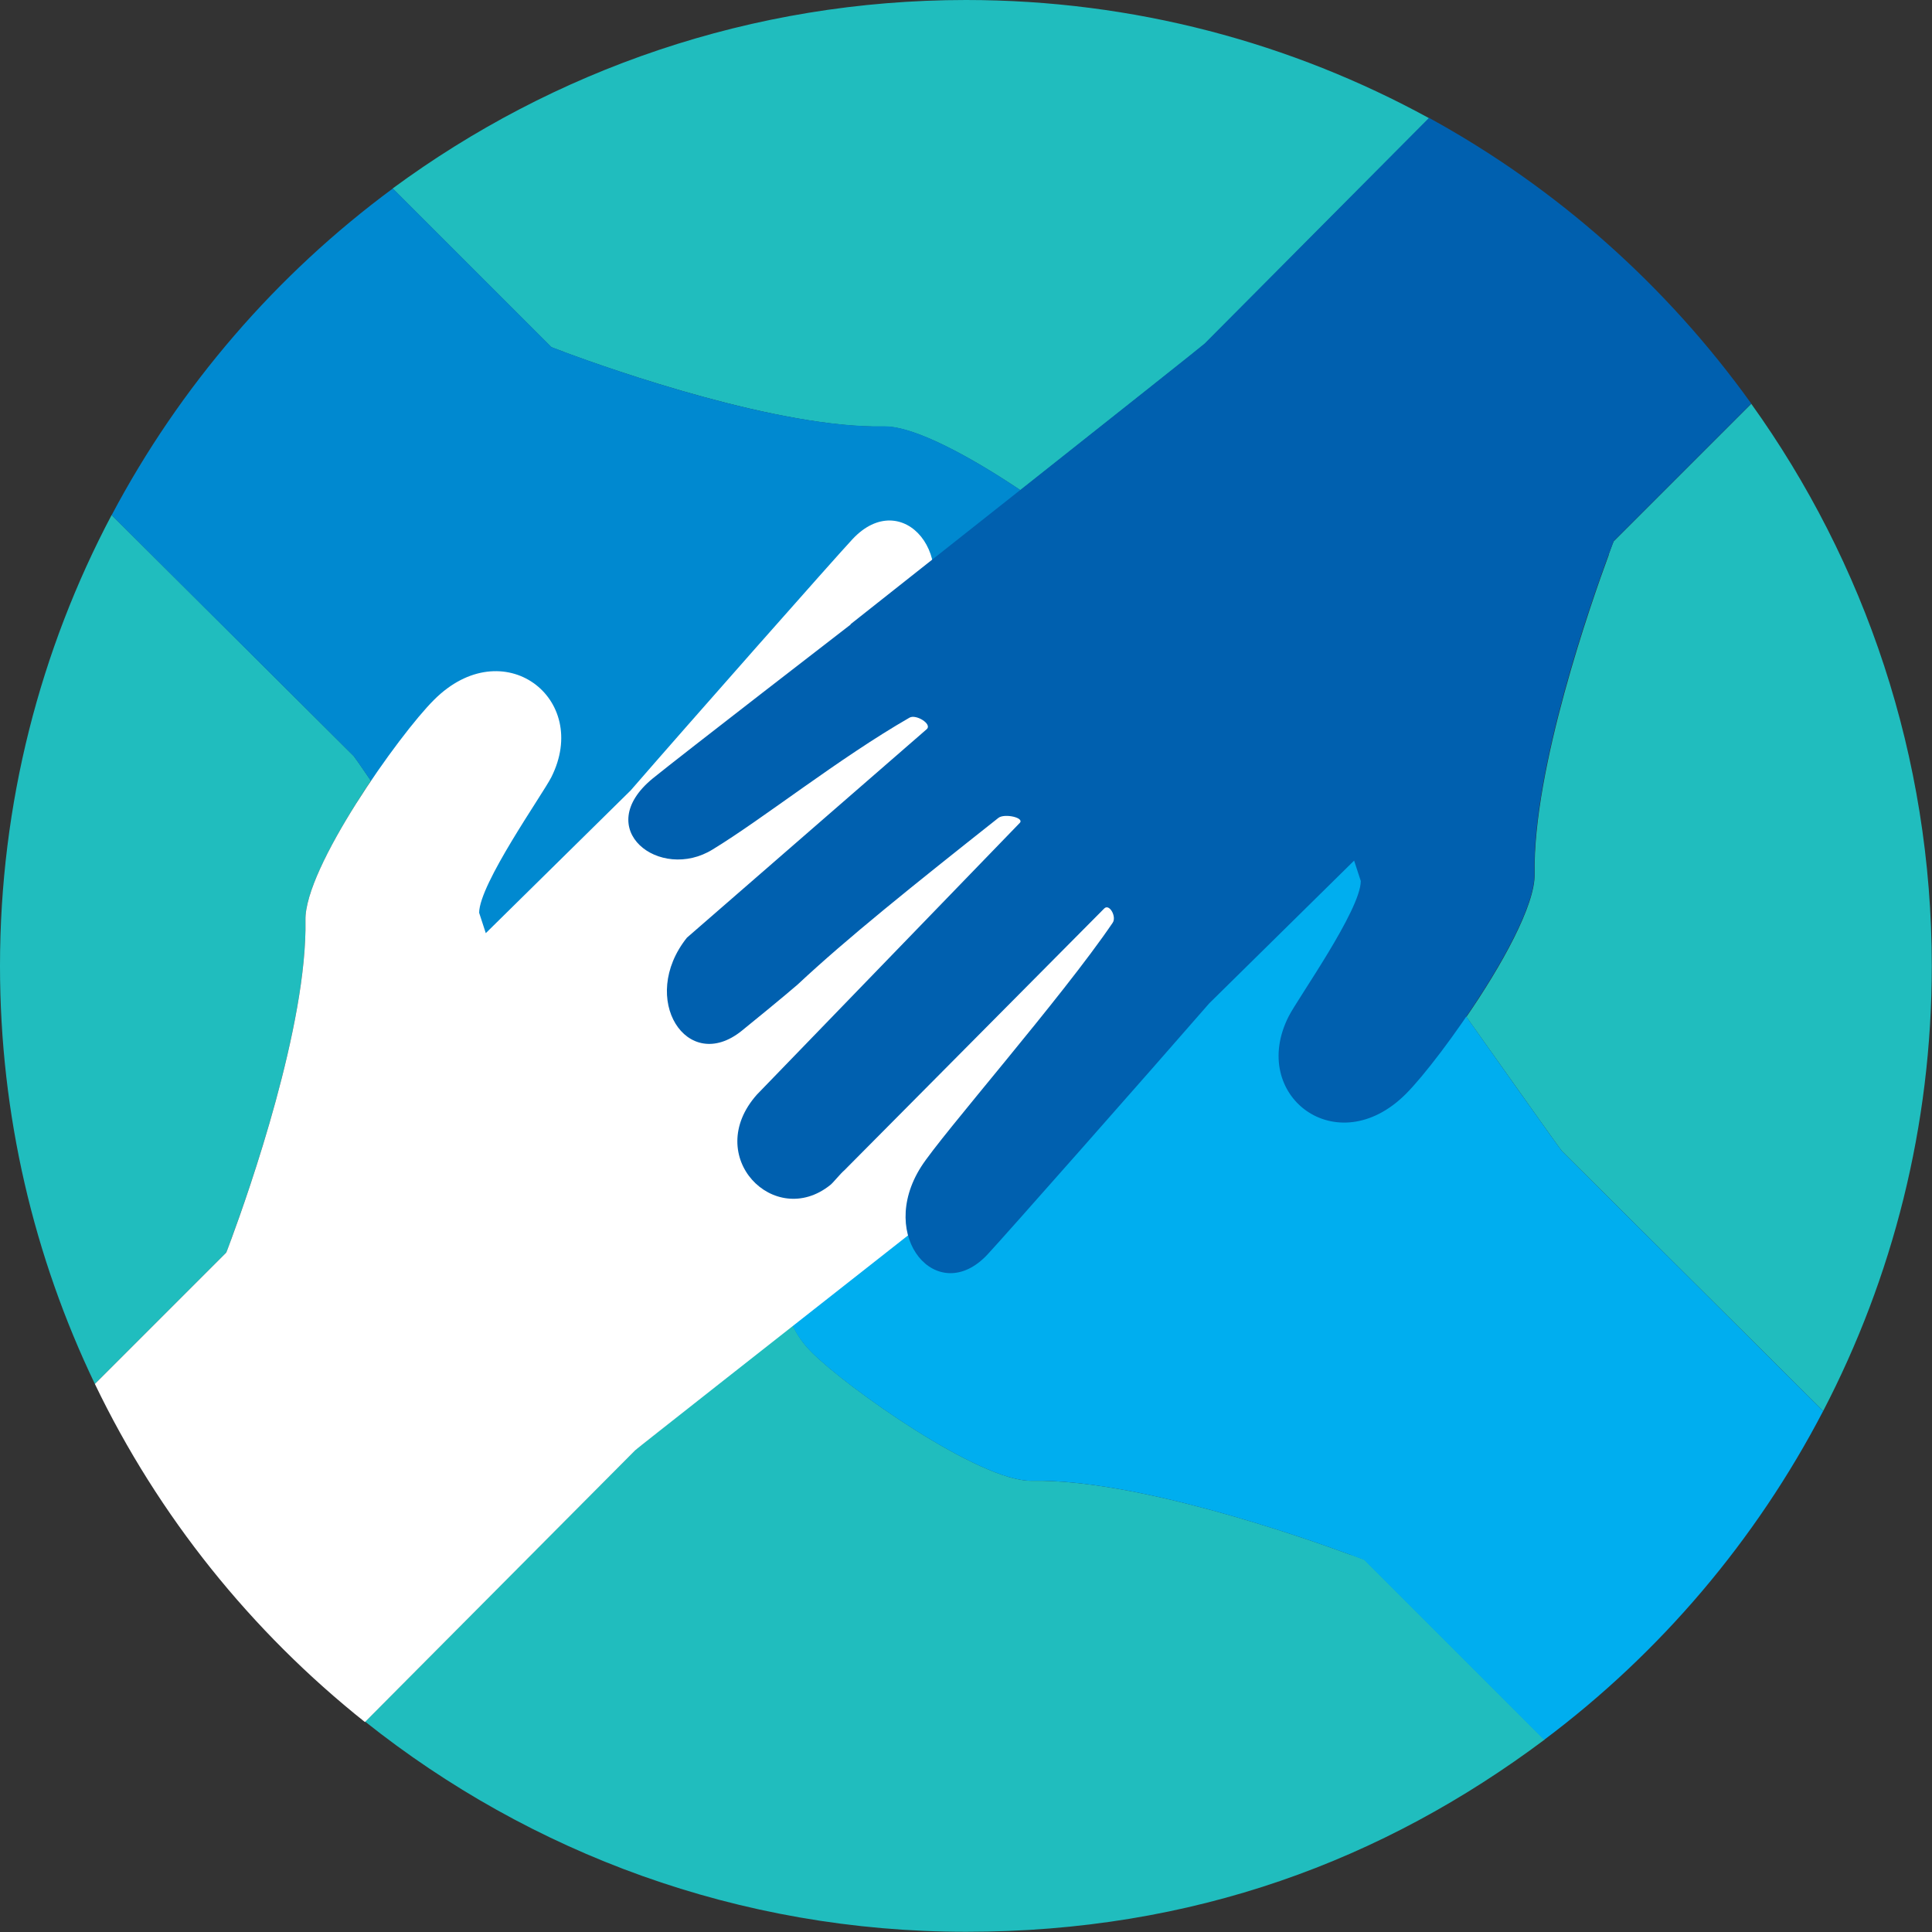
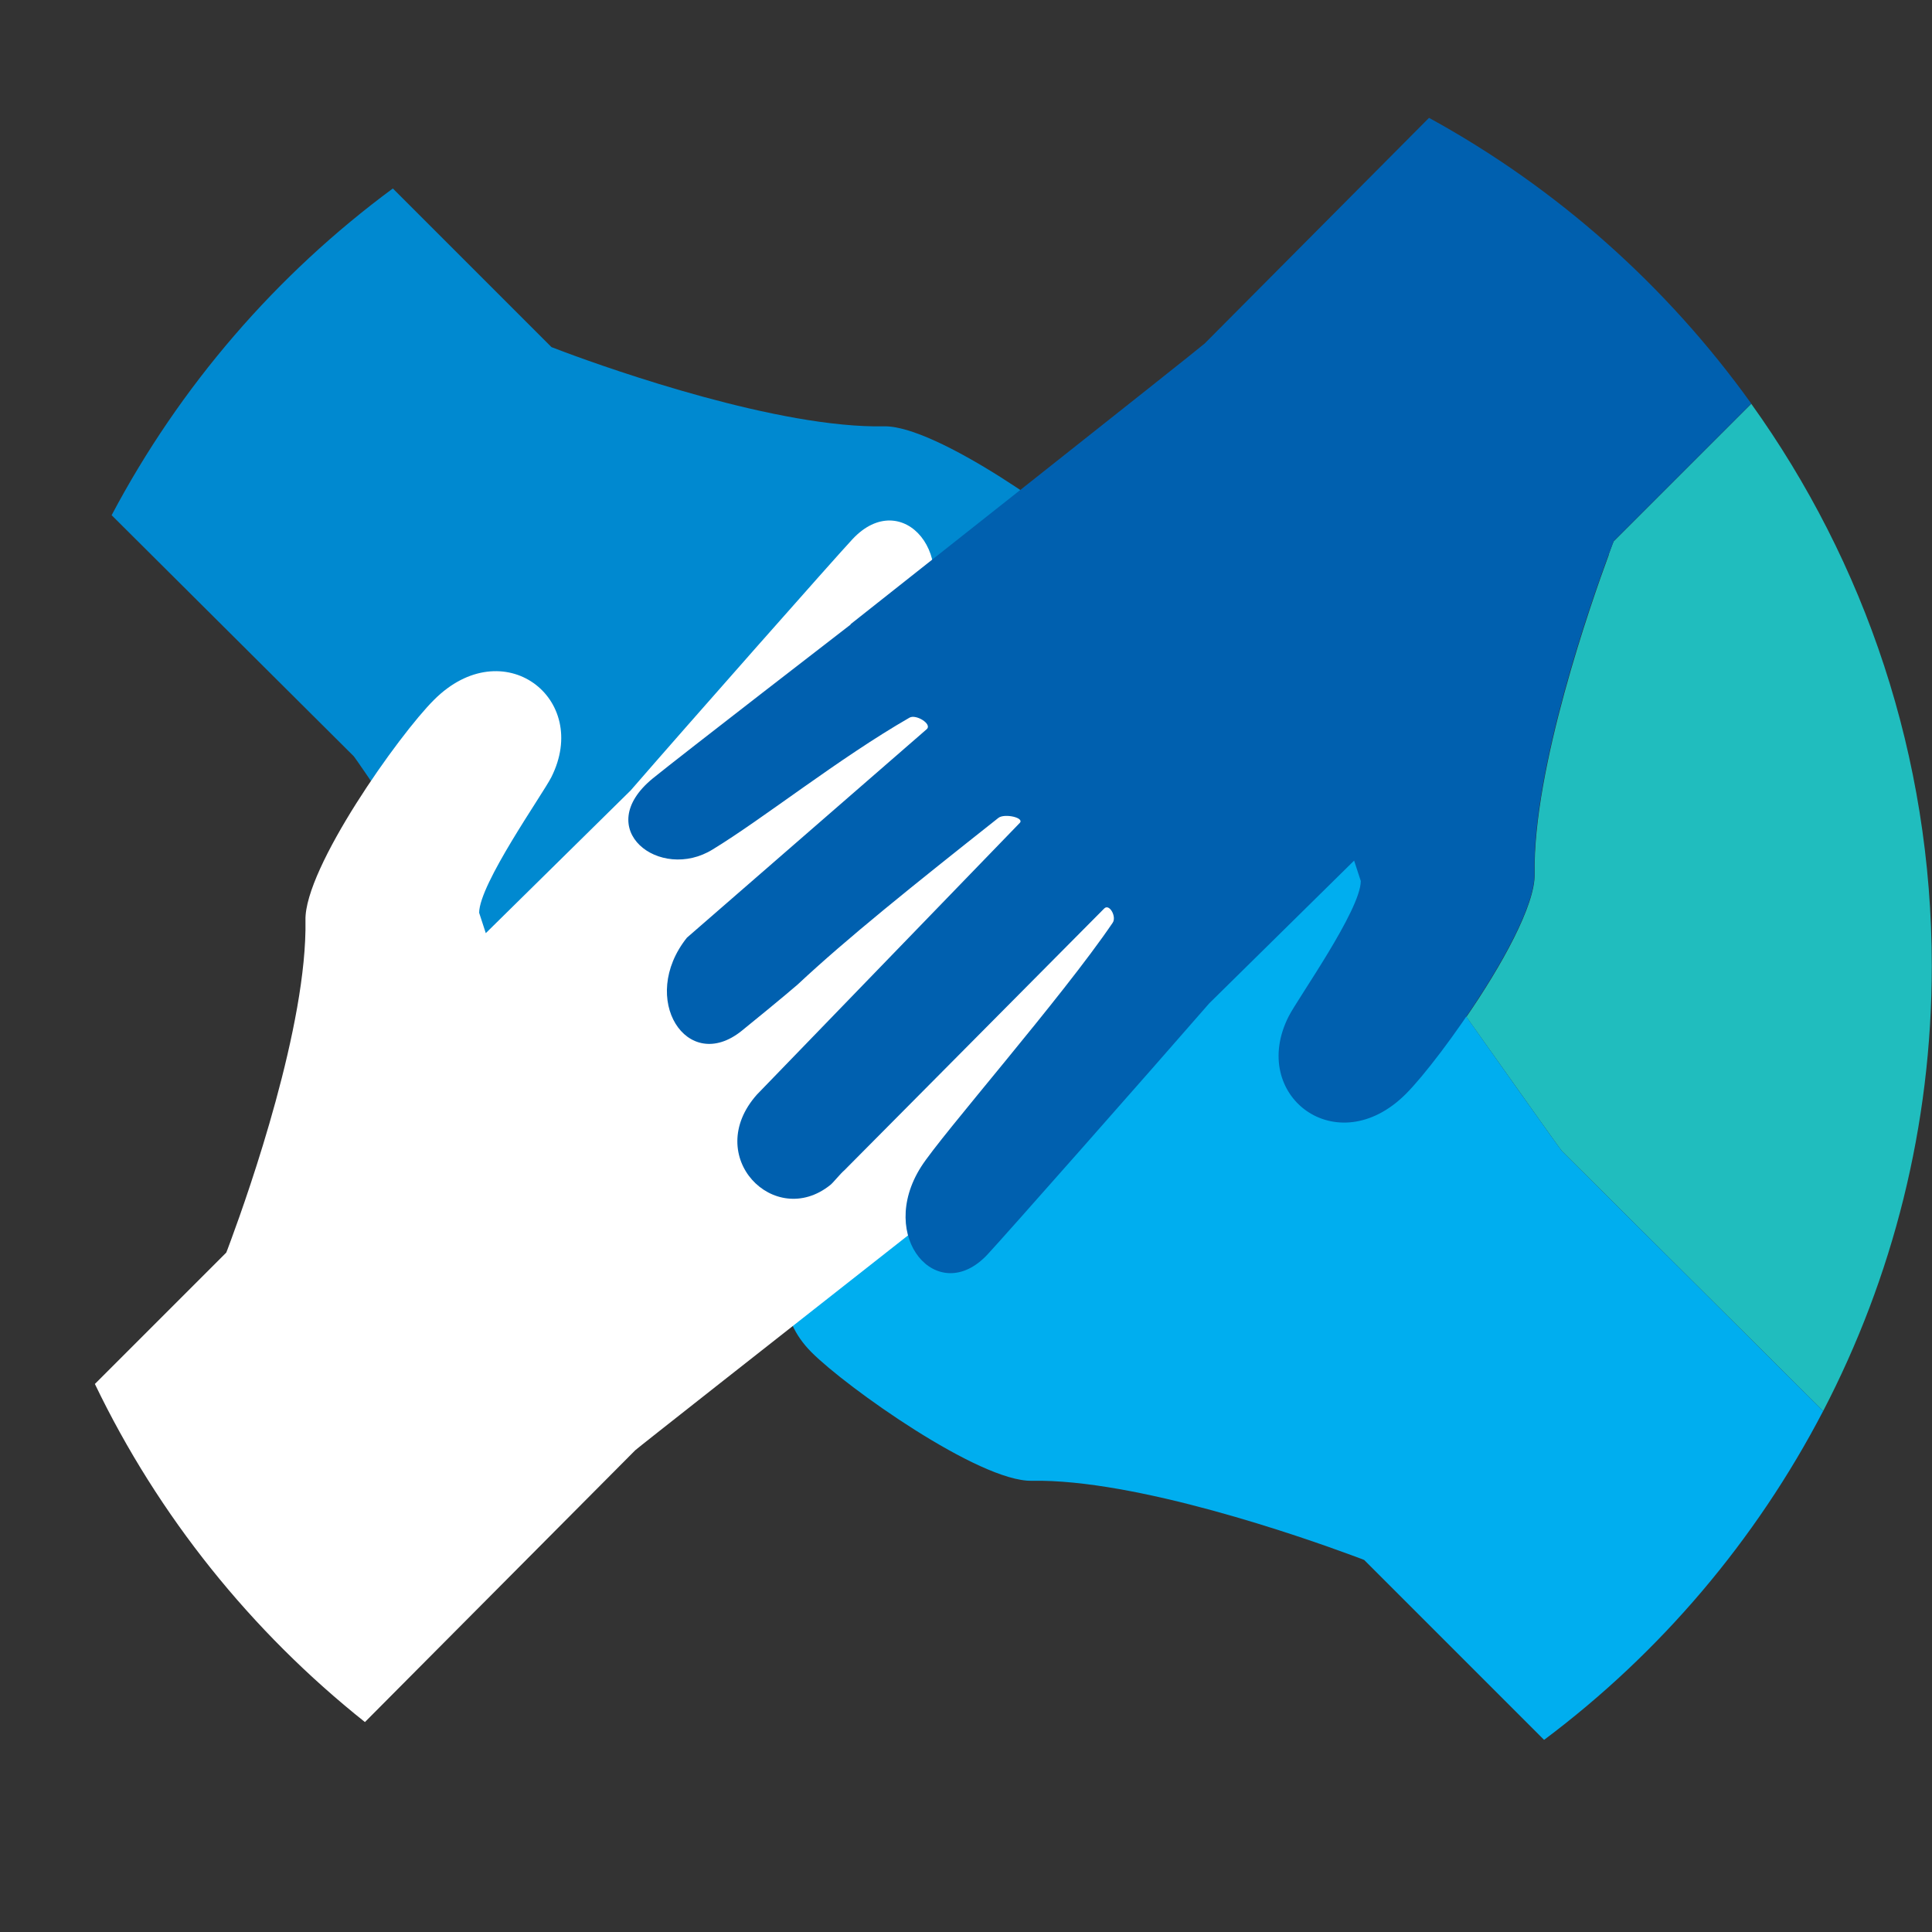
<svg xmlns="http://www.w3.org/2000/svg" width="128" height="128" viewBox="0 0 128 128" fill="none">
  <rect x="0" y="0" width="128" height="128" fill="#333333" stroke="none" />
  <g clip-path="url(#clip0_304_9048)">
-     <path d="M15.317 82.105C16.484 78.948 20.366 67.897 20.238 60.942C20.196 58.923 22.343 55.054 24.576 51.726C23.908 50.745 23.481 50.133 23.438 50.091L7.396 34.119C2.674 43.051 0 53.22 0 64C0 73.913 2.261 83.3 6.286 91.691L14.99 82.987C14.99 82.987 15.118 82.674 15.317 82.119V82.105Z" fill="#20BDBE" />
-     <path d="M37.405 23.339C40.562 24.505 51.613 28.388 58.567 28.26C60.559 28.217 64.327 30.279 67.613 32.484C73.572 27.762 79.687 22.912 79.83 22.784L94.692 7.836C85.575 2.844 75.122 0 64 0C49.778 0 36.651 4.651 26.013 12.487L36.523 22.997C36.523 22.997 36.836 23.125 37.391 23.324L37.405 23.339Z" fill="#20BDBE" />
-     <path d="M89.529 103.026C86.372 101.86 75.321 97.977 68.367 98.105C64.911 98.176 56.079 91.904 53.775 89.586C53.206 89.017 52.793 88.406 52.509 87.78C47.175 92.004 42.212 95.943 42.098 96.057L24.192 114.062C35.129 122.766 48.953 127.986 64.015 127.986C79.076 127.986 91.648 123.25 102.329 115.257L90.411 103.339C90.411 103.339 90.098 103.211 89.543 103.012L89.529 103.026Z" fill="#20BDBE" />
    <path d="M106.596 36.736C105.43 39.893 101.547 50.944 101.675 57.899C101.718 59.975 99.471 64 97.152 67.371C100.523 72.121 103.367 76.146 103.481 76.26L120.79 93.483C125.383 84.651 127.986 74.638 127.986 64C127.986 50.105 123.549 37.248 116.025 26.752L106.909 35.868C106.909 35.868 106.781 36.181 106.582 36.736H106.596Z" fill="#20BDBE" />
    <path d="M67.157 49.792L57.7 40.192L59.051 39.751C60.971 39.751 66.859 43.947 68.025 44.53C73.273 47.19 77.724 41.33 73.159 36.765C70.855 34.461 62.023 28.174 58.567 28.245C51.612 28.388 40.562 24.505 37.404 23.325C36.85 23.111 36.537 22.997 36.537 22.997L26.027 12.487C18.304 18.19 11.918 25.586 7.396 34.133L23.438 50.105C23.708 50.375 40.05 74.624 40.05 74.624L67.157 49.778V49.792Z" fill="#0089D0" />
    <path d="M74.681 39.68C76.174 41.501 86.101 51.726 86.101 51.726C86.101 51.726 103.225 75.99 103.481 76.26L120.789 93.483C116.323 102.059 109.994 109.511 102.3 115.271L90.382 103.353C90.382 103.353 90.069 103.225 89.514 103.026C86.357 101.86 75.306 97.977 68.352 98.105C64.896 98.176 56.064 91.904 53.76 89.586C49.194 85.021 54.471 77.995 59.719 80.654C60.885 81.252 62.549 83.186 64.469 83.2L65.308 82.375L59.776 76.573C55.282 72.676 44.273 62.948 43.136 61.881L74.695 39.68H74.681Z" fill="#00AEEF" />
    <path d="M78.663 67.271C76.843 68.765 42.354 95.815 42.084 96.085L24.178 114.091C16.654 108.103 10.496 100.452 6.286 91.691L14.99 82.987C14.99 82.987 15.118 82.674 15.317 82.119C16.483 78.962 20.366 67.911 20.238 60.957C20.167 57.501 26.439 48.669 28.757 46.365C33.323 41.799 39.168 46.251 36.523 51.499C35.925 52.665 31.758 58.553 31.744 60.473L32.185 61.824L41.785 52.366C45.682 47.872 55.41 36.864 56.476 35.726C59.776 32.185 63.843 36.878 60.871 41.543L78.677 67.285L78.663 67.271Z" fill="white" />
    <path d="M56.363 41.373C56.363 41.373 45.07 50.091 43.25 51.57C39.139 54.941 43.733 58.439 47.218 56.277C50.56 54.244 55.58 50.233 60.26 47.545C60.686 47.303 61.753 47.957 61.411 48.299L45.511 62.123C42.283 66.162 45.511 71.211 49.138 68.295C49.536 67.982 52.153 65.835 52.836 65.237C56.135 62.151 60.416 58.724 66.147 54.187C66.546 53.874 67.911 54.172 67.555 54.528L50.148 72.519C46.507 76.615 51.314 81.479 55.011 78.507C55.196 78.365 55.68 77.753 55.936 77.54L73.159 60.188C73.5 59.847 73.998 60.743 73.714 61.141C70.357 66.091 62.379 75.179 61.028 77.298C58.055 81.963 62.123 86.642 65.422 83.115C66.489 81.977 76.217 70.955 80.114 66.475L89.714 57.017L90.155 58.368C90.155 60.288 85.959 66.176 85.376 67.342C82.716 72.59 88.576 77.042 93.141 72.477C95.445 70.172 101.732 61.34 101.66 57.885C101.518 50.93 105.401 39.879 106.581 36.722C106.795 36.167 106.908 35.854 106.908 35.854L116.025 26.738C110.436 18.944 103.14 12.444 94.677 7.808L79.815 22.756C79.545 23.026 56.348 41.358 56.348 41.358L56.363 41.373Z" fill="#0060AF" />
  </g>
  <defs>
    <clipPath id="clip0_304_9048">
      <rect width="128" height="128" fill="white" />
    </clipPath>
  </defs>
</svg>